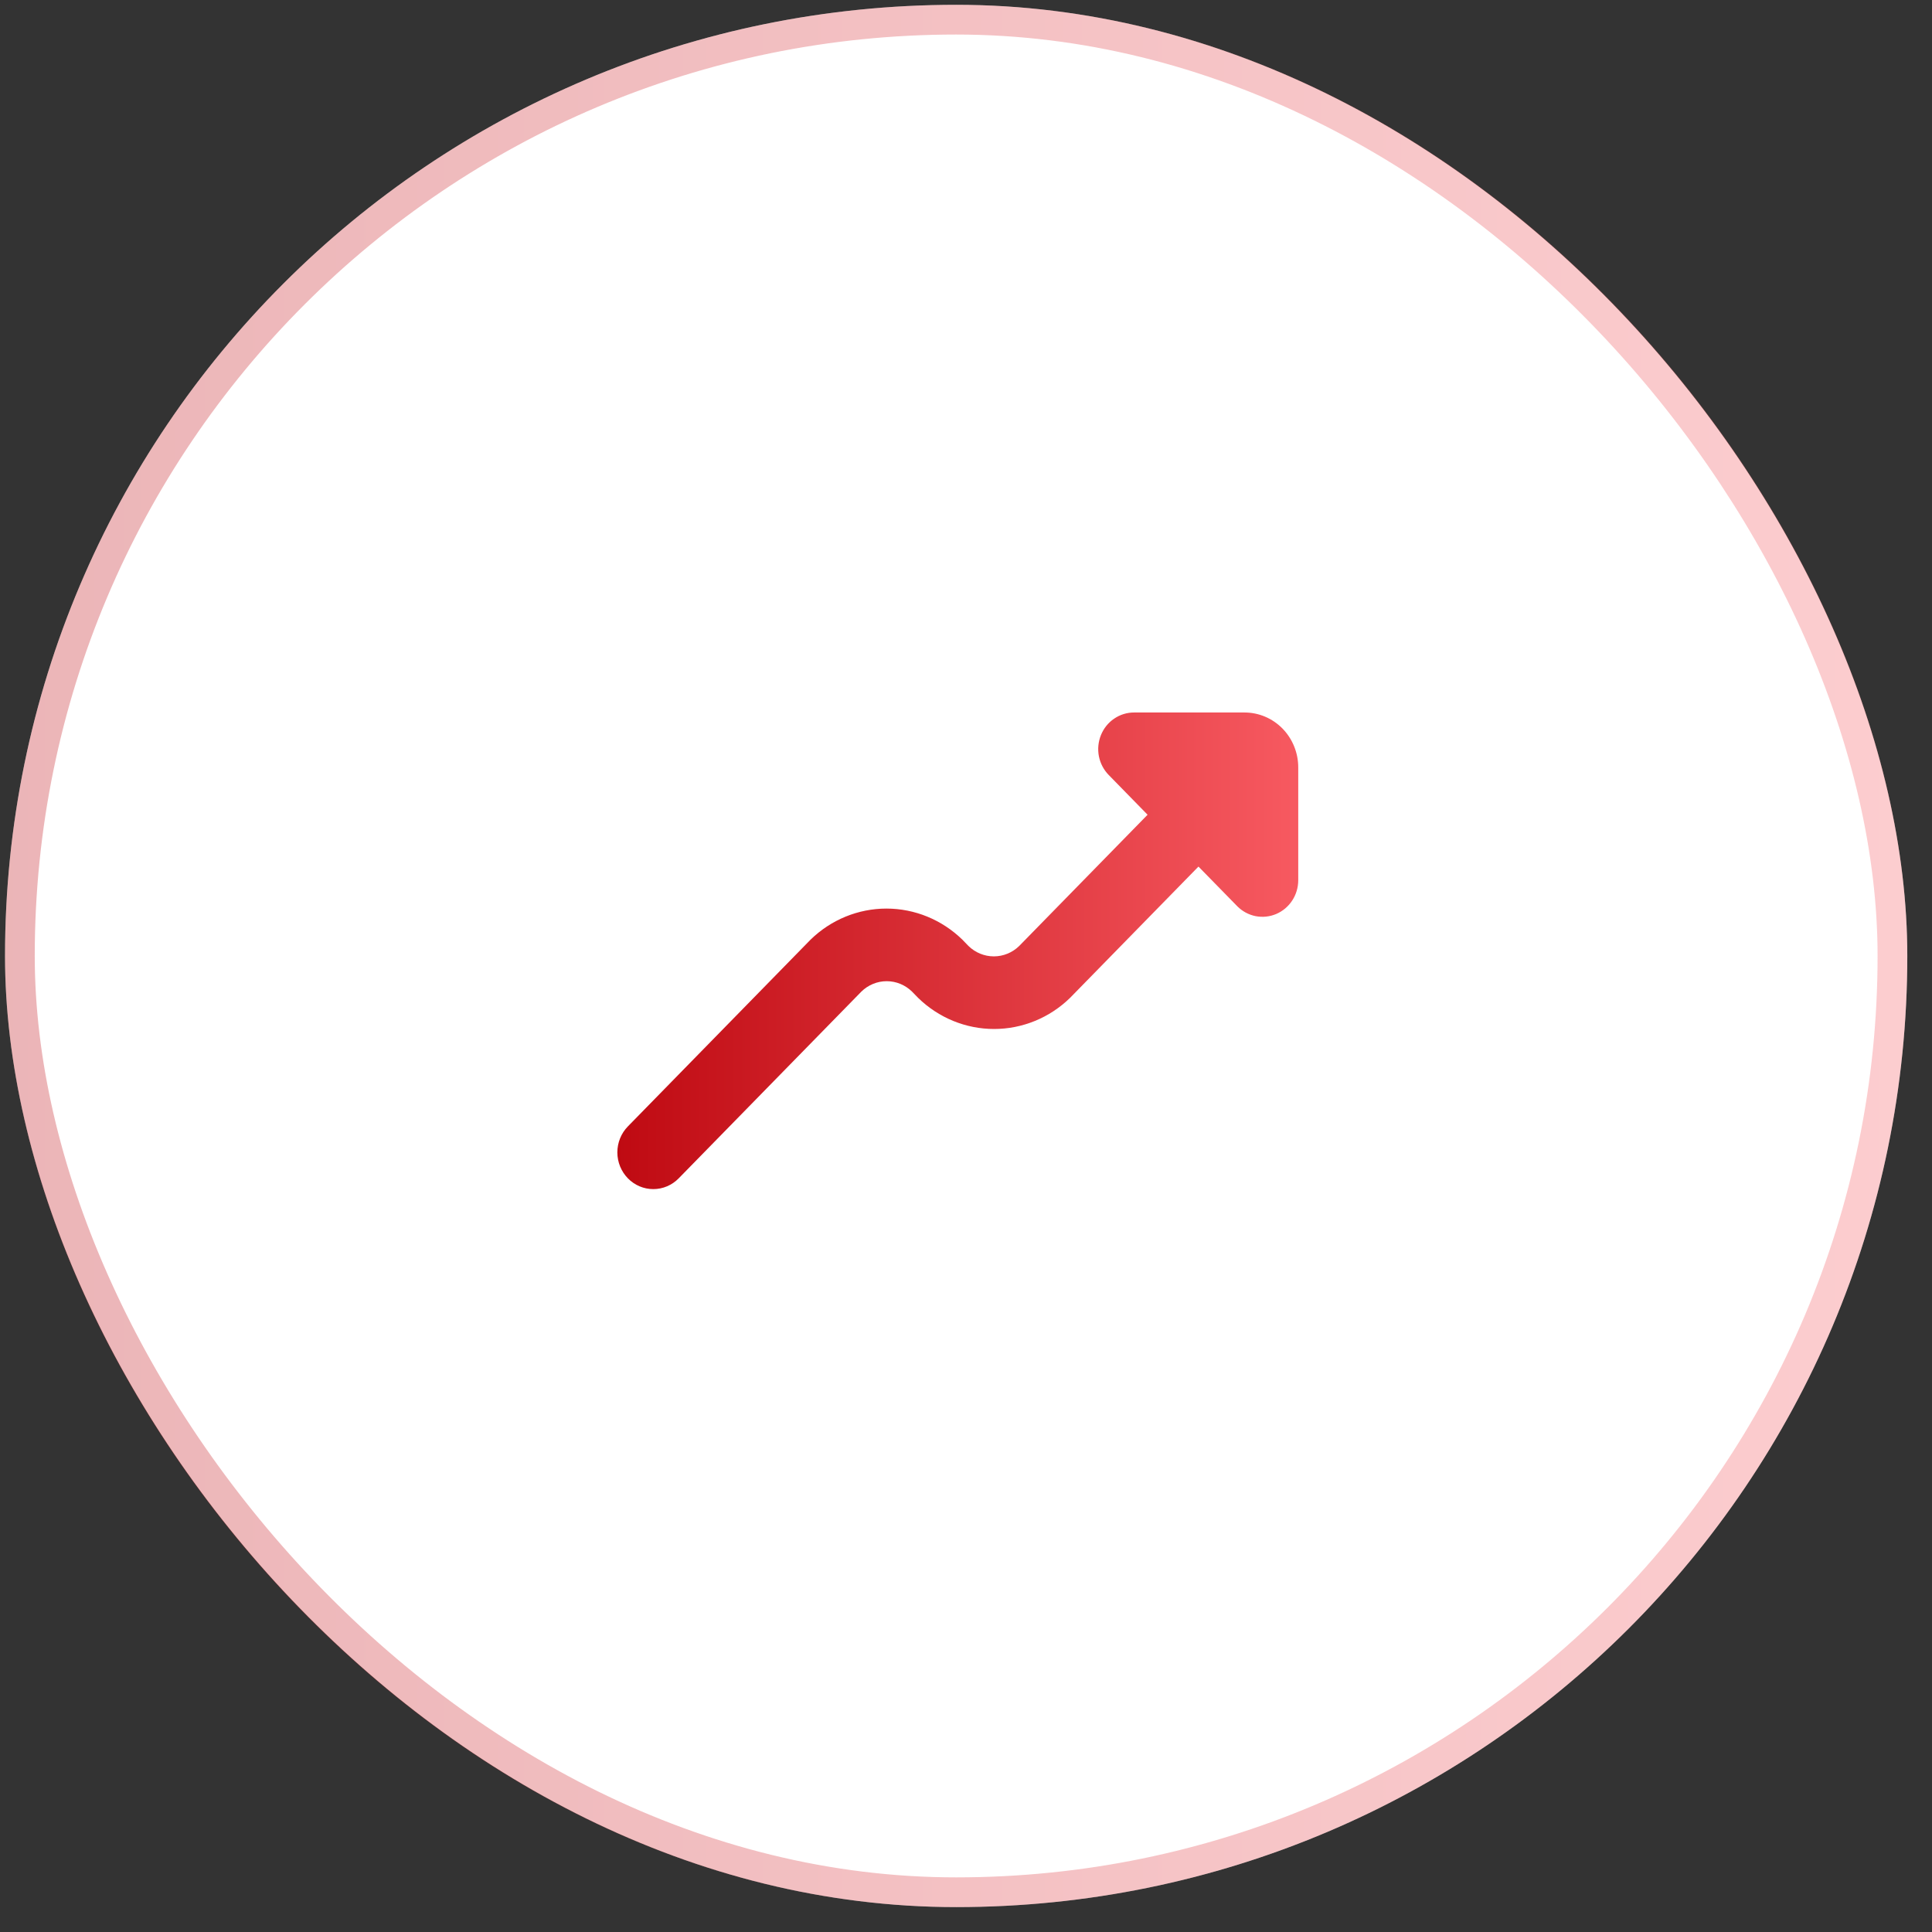
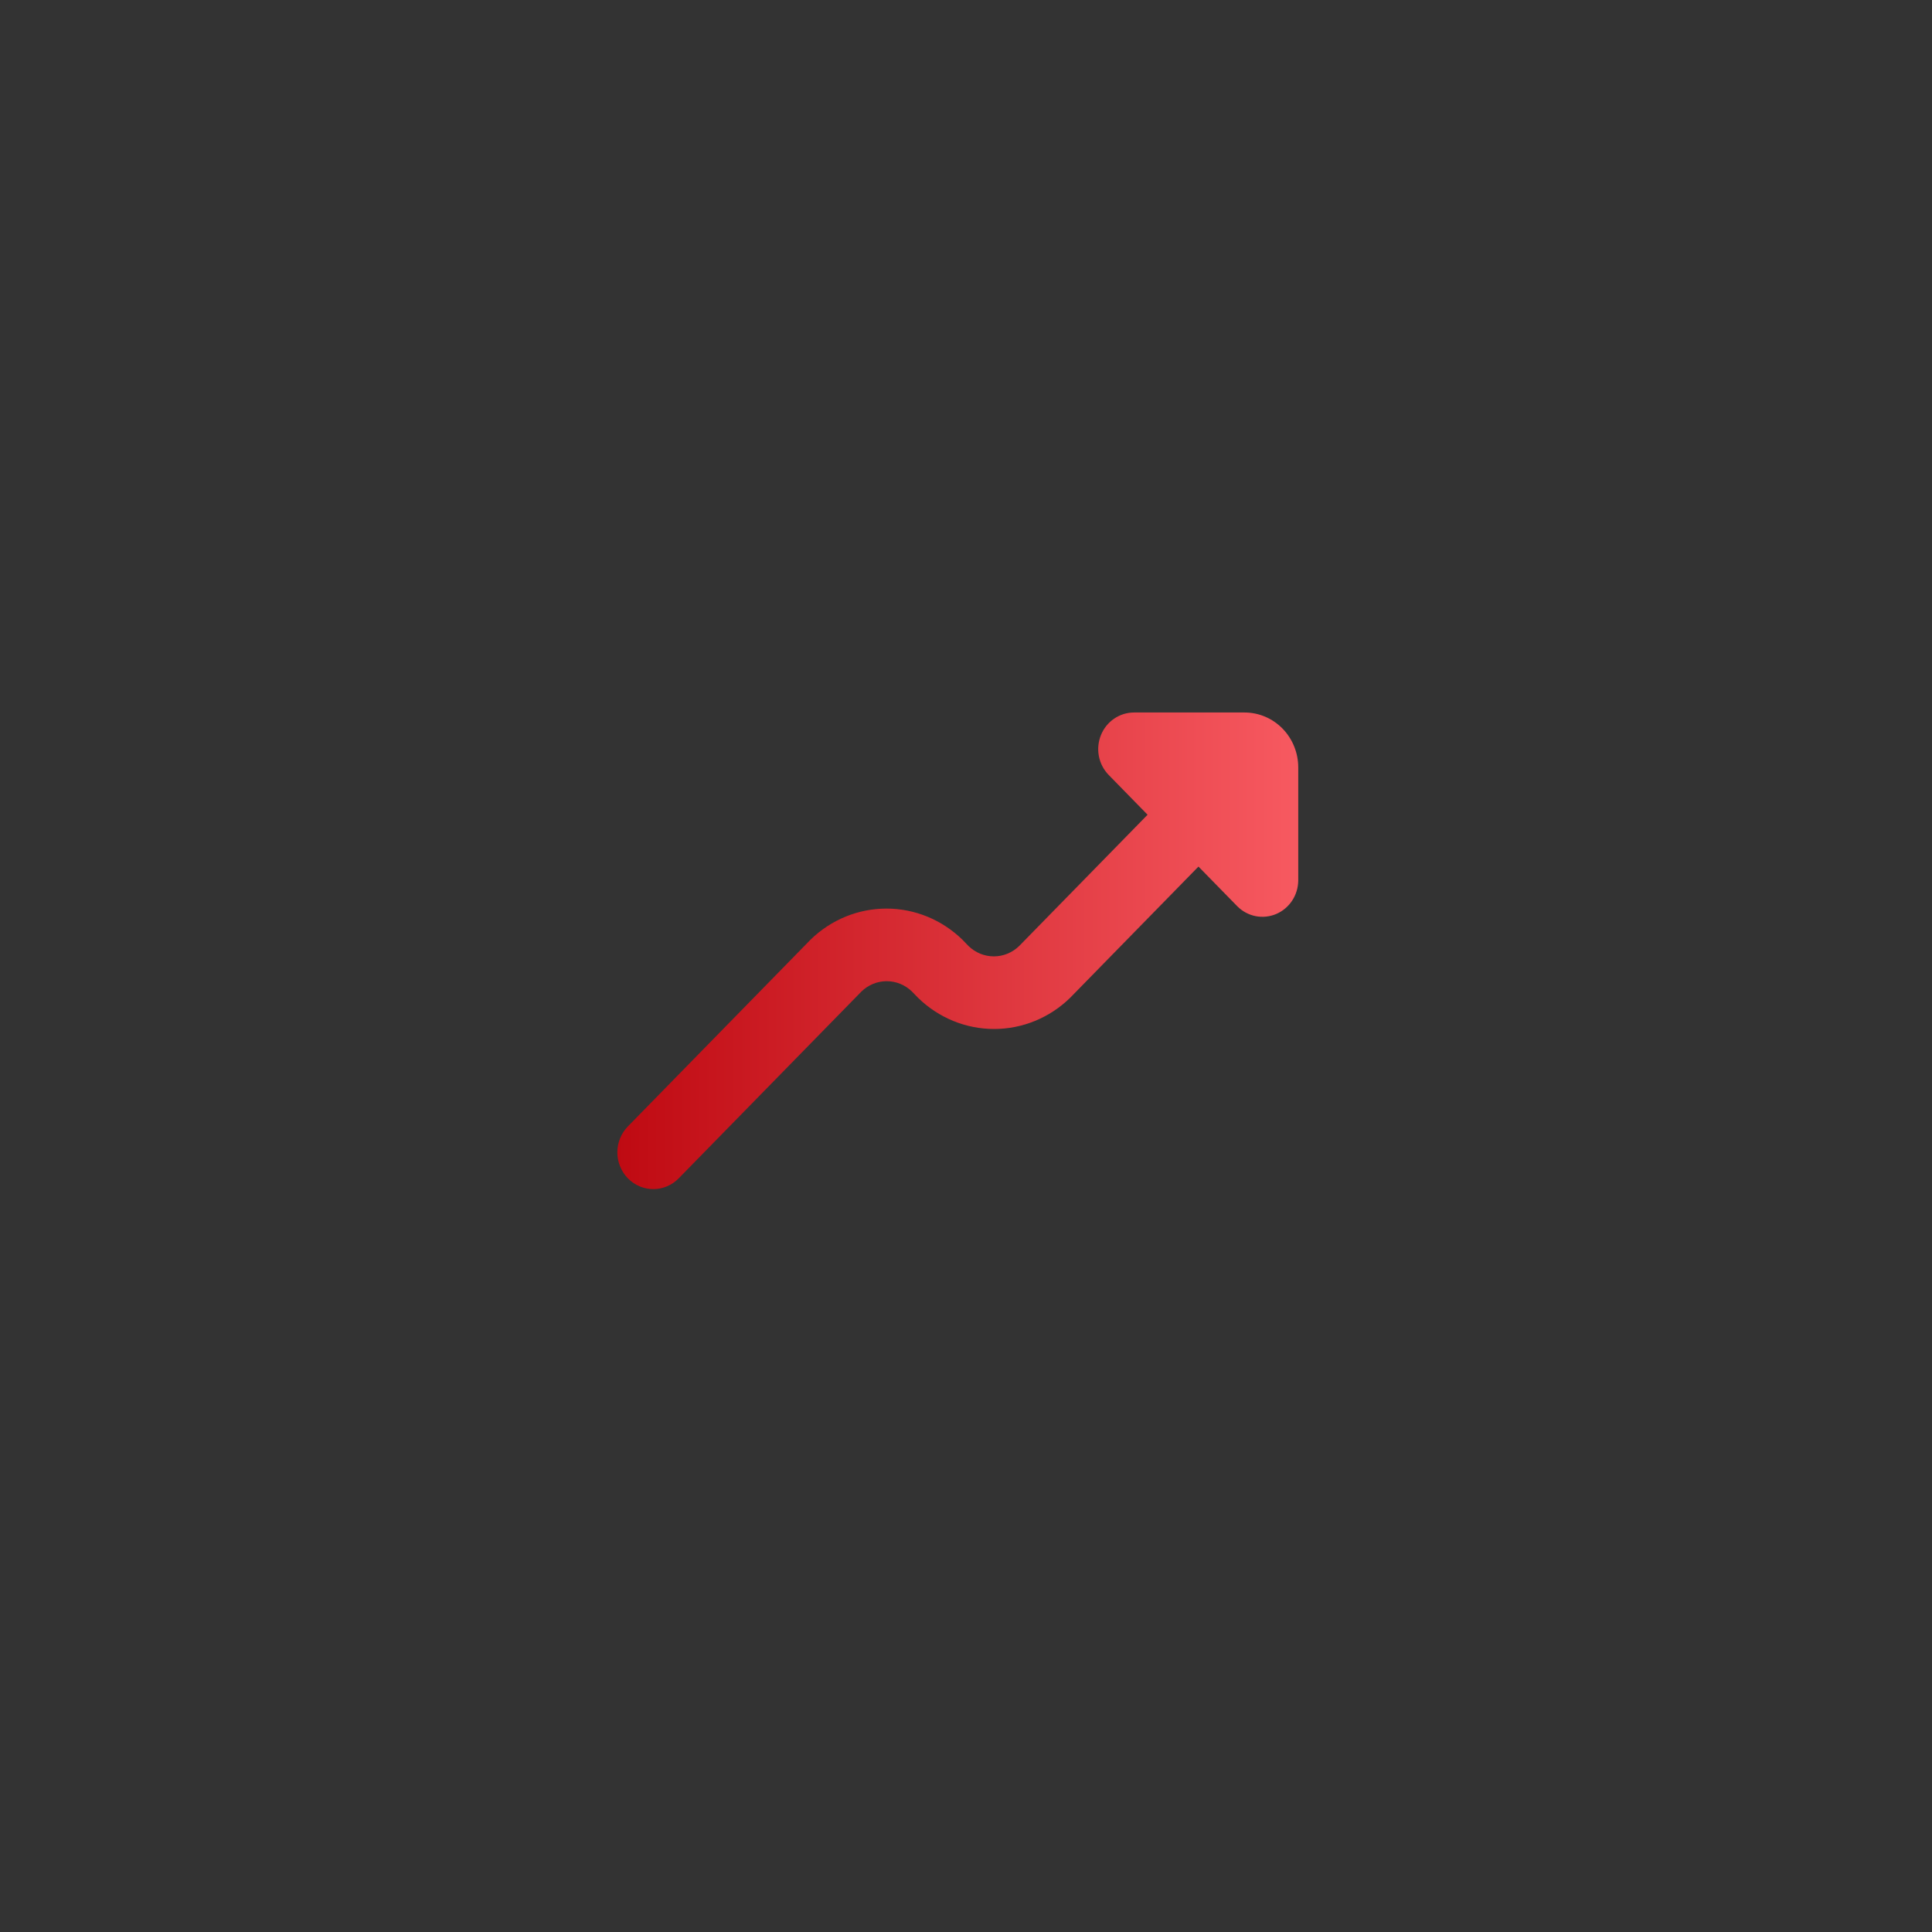
<svg xmlns="http://www.w3.org/2000/svg" width="65" height="65" viewBox="0 0 65 65" fill="none">
  <rect x="0" y="0" width="65" height="65" fill="#333333" stroke="none" />
-   <rect x="0.169" y="0.162" width="64" height="64" rx="32" fill="white" />
-   <rect x="0.669" y="0.662" width="63" height="63" rx="31.5" stroke="url(#paint0_linear_415_49)" stroke-opacity="0.3" />
  <path d="M41.871 23.971H38.153C37.915 23.971 37.682 24.043 37.484 24.179C37.285 24.314 37.131 24.506 37.04 24.731C36.949 24.956 36.925 25.204 36.971 25.443C37.018 25.682 37.133 25.901 37.301 26.073L38.609 27.411L34.289 31.827C34.06 32.051 33.754 32.176 33.437 32.176C33.119 32.176 32.814 32.051 32.584 31.827L32.38 31.616C31.691 30.944 30.776 30.568 29.824 30.568C28.872 30.568 27.956 30.944 27.268 31.616L21.123 37.898C20.897 38.13 20.77 38.444 20.77 38.772C20.771 39.1 20.899 39.414 21.126 39.645C21.353 39.877 21.66 40.007 21.981 40.006C22.302 40.006 22.609 39.875 22.835 39.643L28.98 33.361C29.209 33.137 29.514 33.011 29.832 33.011C30.15 33.011 30.455 33.137 30.684 33.361L30.889 33.572C31.578 34.244 32.493 34.619 33.445 34.619C34.397 34.619 35.312 34.244 36.001 33.572L40.321 29.155L41.63 30.493C41.799 30.662 42.013 30.777 42.245 30.823C42.478 30.868 42.718 30.843 42.937 30.75C43.155 30.657 43.342 30.5 43.474 30.299C43.606 30.098 43.677 29.861 43.678 29.619V25.819C43.678 25.328 43.487 24.859 43.149 24.512C42.81 24.166 42.35 23.971 41.871 23.971Z" fill="url(#paint1_linear_415_49)" />
  <defs>
    <linearGradient id="paint0_linear_415_49" x1="0.169" y1="32.162" x2="68.613" y2="32.162" gradientUnits="userSpaceOnUse">
      <stop stop-color="#BF0A12" />
      <stop offset="1" stop-color="#FB5F66" />
    </linearGradient>
    <linearGradient id="paint1_linear_415_49" x1="20.77" y1="31.988" x2="45.269" y2="31.988" gradientUnits="userSpaceOnUse">
      <stop stop-color="#BF0A12" />
      <stop offset="1" stop-color="#FB5F66" />
    </linearGradient>
  </defs>
</svg>